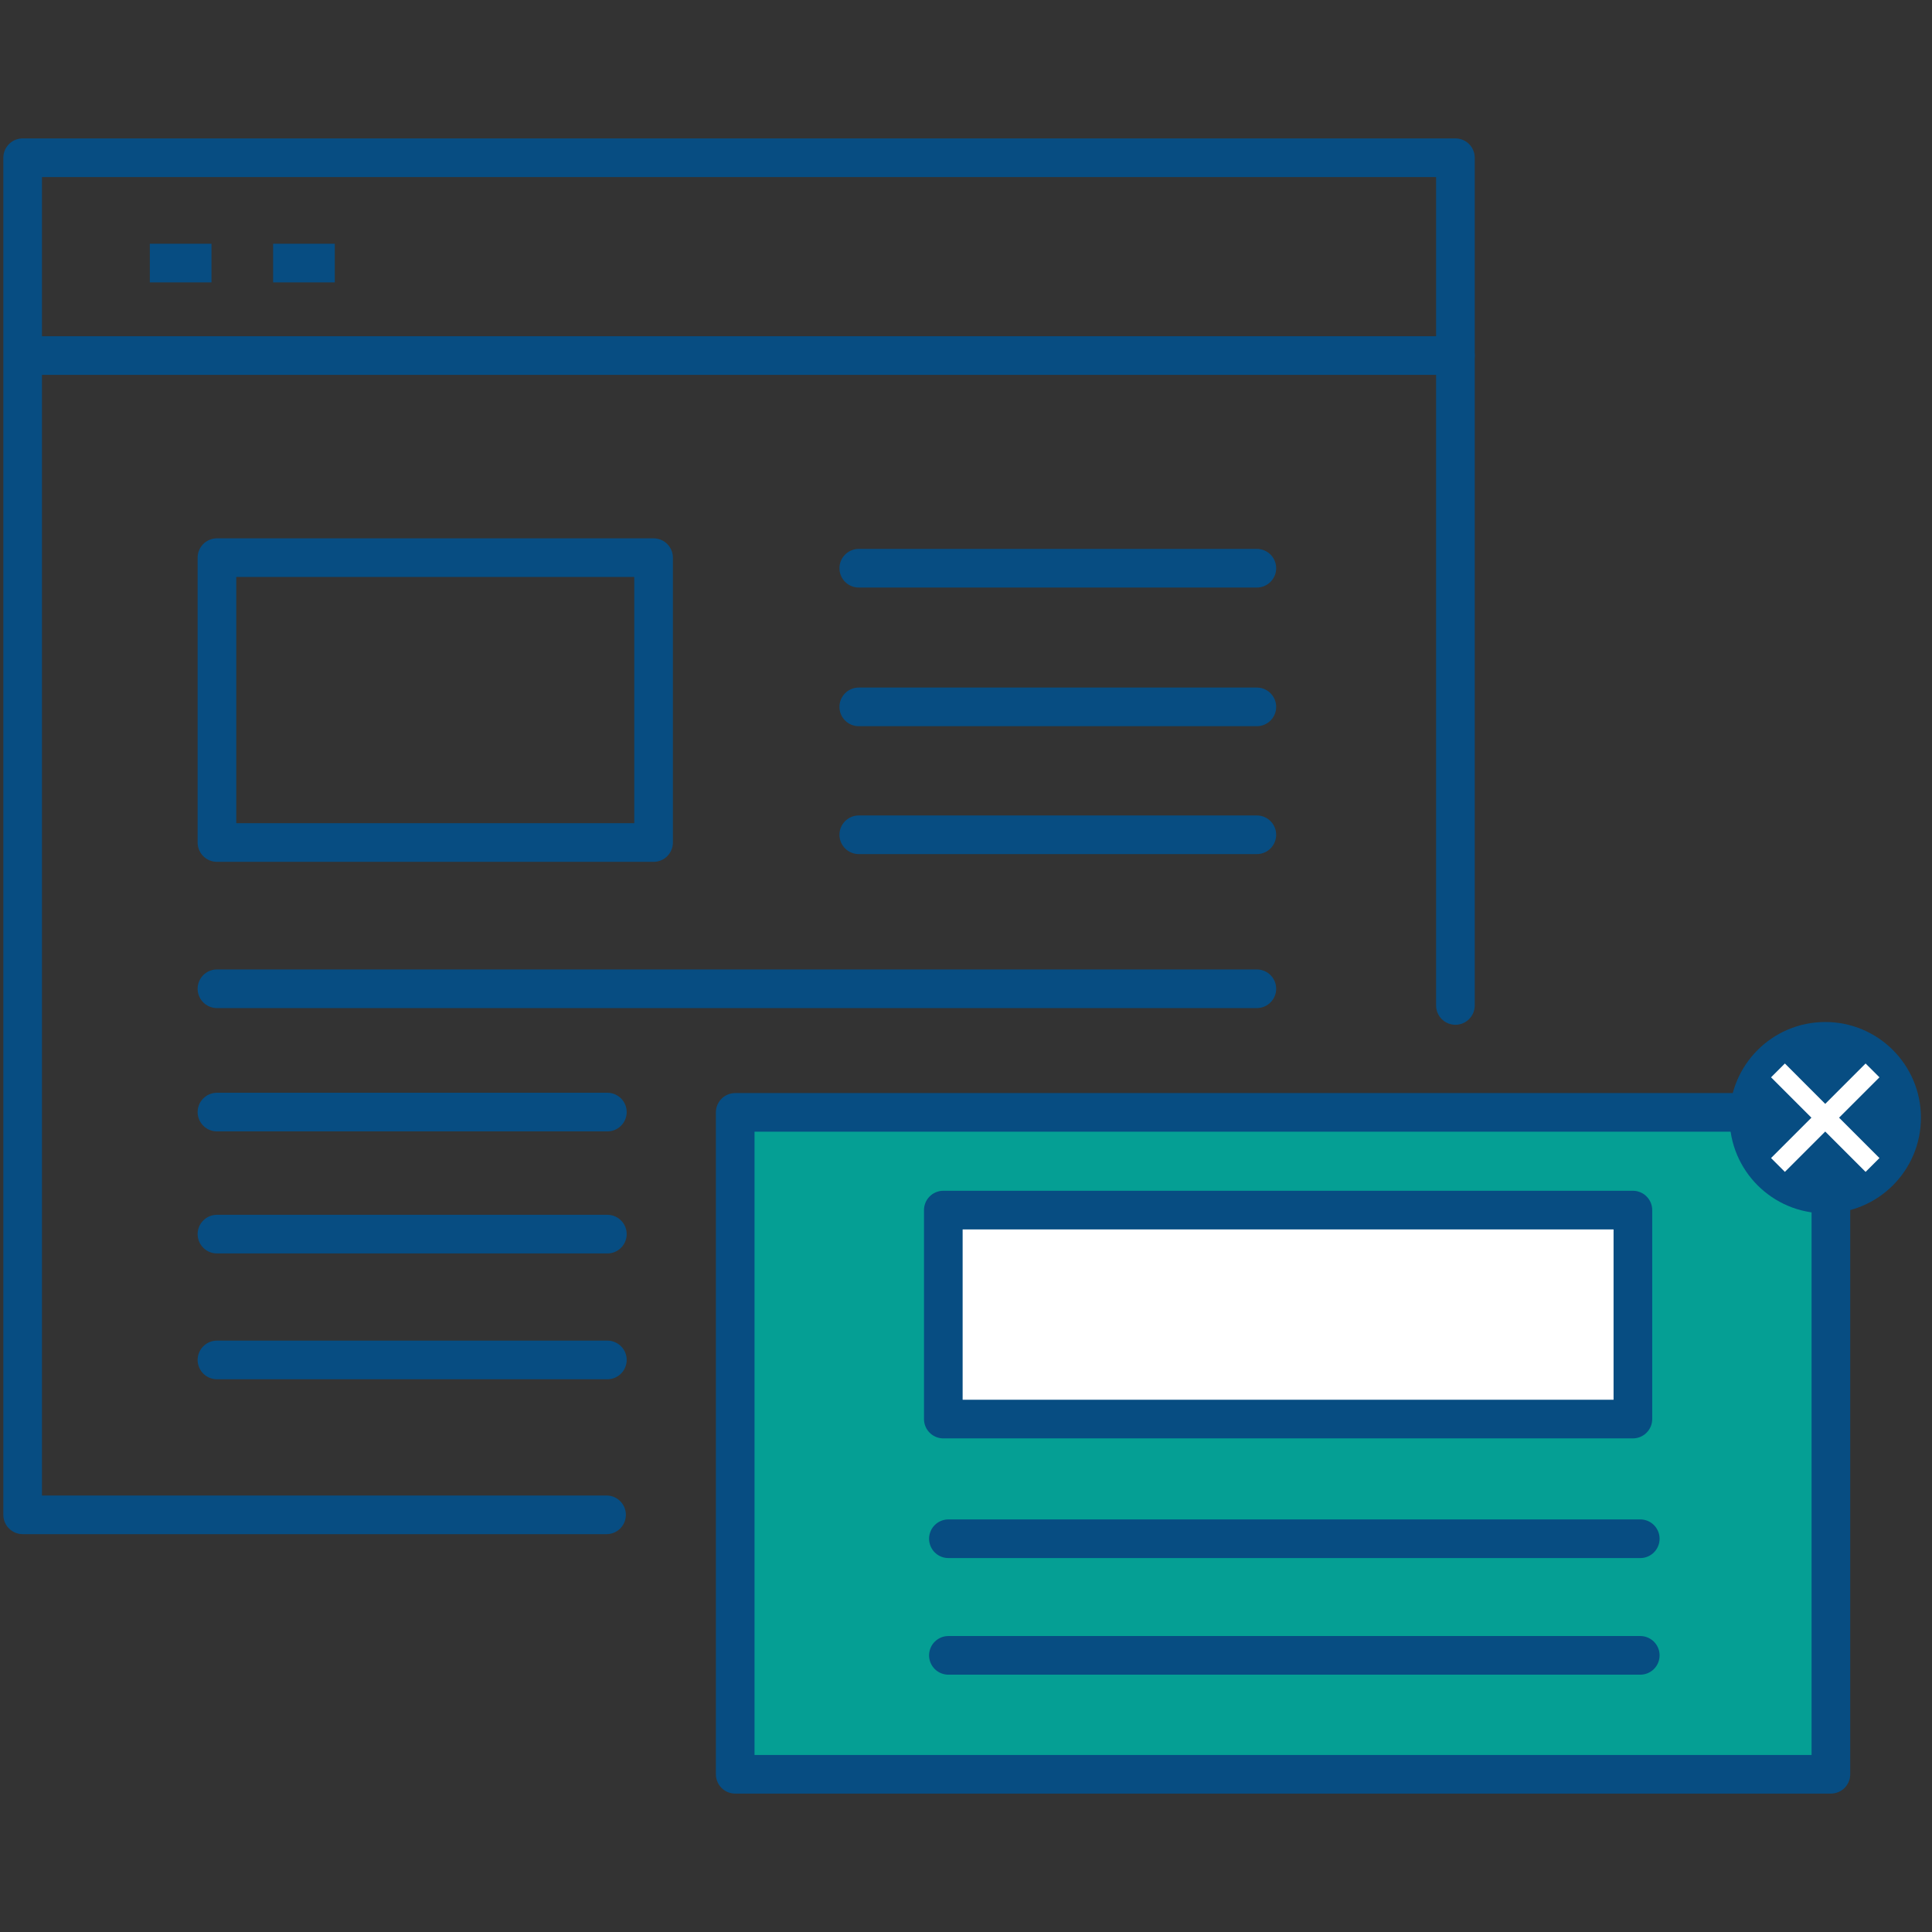
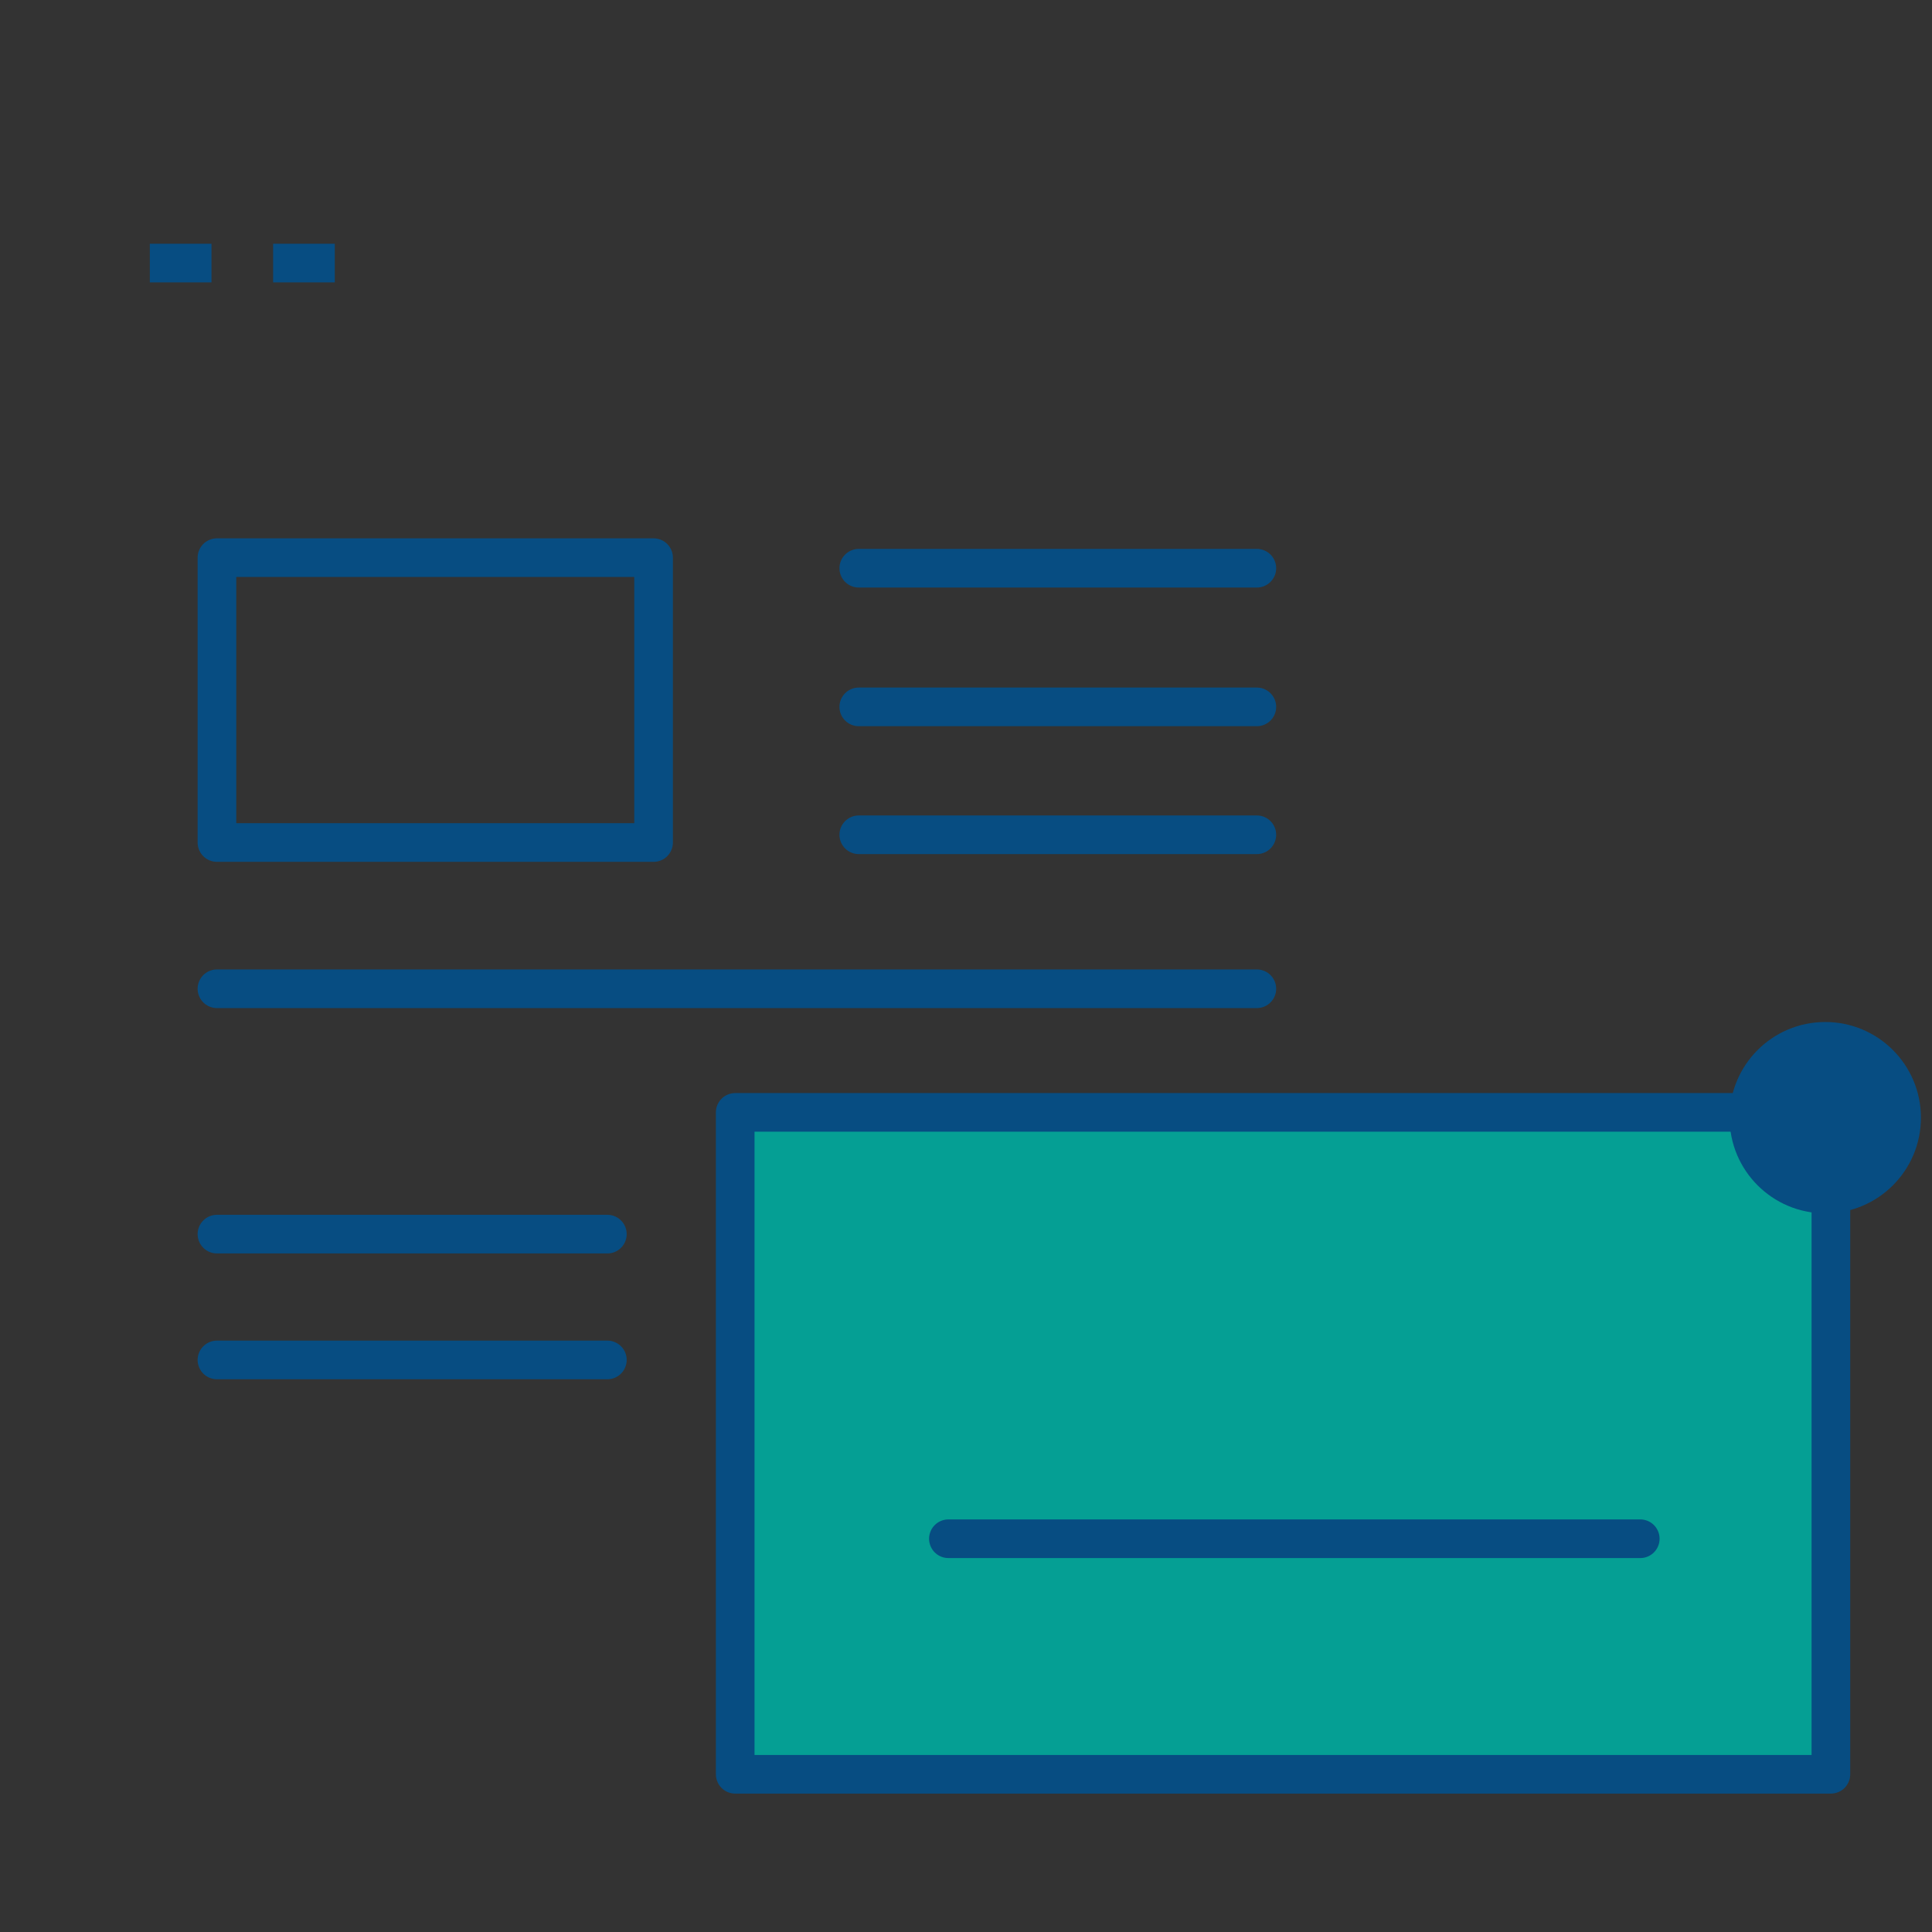
<svg xmlns="http://www.w3.org/2000/svg" id="_レイヤー_2" viewBox="0 0 100 100">
  <rect x="0" y="0" width="100" height="100" fill="#333333" stroke="none" />
  <defs>
    <style>.cls-1,.cls-2,.cls-3,.cls-4,.cls-5{stroke:#074d82;stroke-width:2px;}.cls-1,.cls-2,.cls-5{fill:none;}.cls-1,.cls-5{stroke-miterlimit:10;}.cls-2,.cls-3,.cls-4{stroke-linejoin:round;}.cls-2,.cls-3,.cls-4,.cls-5{stroke-linecap:round;}.cls-3{fill:#059f94;}.cls-6{fill:#074d82;}.cls-6,.cls-7{stroke-width:0px;}.cls-4,.cls-7{fill:#fff;}</style>
  </defs>
  <line id="_線_90" class="cls-5" x1="11.229" y1="51.178" x2="65.054" y2="51.178" />
-   <line id="_線_91" class="cls-5" x1="11.229" y1="57.561" x2="31.437" y2="57.561" />
  <line id="_線_91-2" class="cls-5" x1="44.45" y1="43.208" x2="65.054" y2="43.208" />
-   <line id="_線_87" class="cls-2" x1="1.772" y1="18.403" x2="75.332" y2="18.403" />
  <line id="_線_88" class="cls-1" x1="7.755" y1="13.616" x2="10.946" y2="13.616" />
  <line id="_線_89" class="cls-1" x1="14.137" y1="13.616" x2="17.328" y2="13.616" />
  <rect class="cls-2" x="11.229" y="28.864" width="22.6" height="14.745" />
  <line id="_線_91-3" class="cls-5" x1="44.45" y1="36.588" x2="65.054" y2="36.588" />
  <line id="_線_91-4" class="cls-5" x1="44.45" y1="29.411" x2="65.054" y2="29.411" />
-   <polyline class="cls-2" points="31.395 78.407 1.173 78.407 1.173 8.164 75.332 8.164 75.332 52.042" />
  <rect class="cls-3" x="38.054" y="57.577" width="56.713" height="34.259" />
  <circle class="cls-6" cx="94.475" cy="57.851" r="4.952" />
-   <path class="cls-7" d="M92.385,60.657l-.716-.716,2.089-2.09-2.089-2.089.716-.716,2.089,2.09,2.089-2.09.717.716-2.09,2.089,2.09,2.09-.717.716-2.089-2.089-2.089,2.089Z" />
+   <path class="cls-7" d="M92.385,60.657Z" />
  <line class="cls-2" x1="49.089" y1="79.645" x2="84.9" y2="79.645" />
-   <line class="cls-2" x1="49.089" y1="85.681" x2="84.9" y2="85.681" />
-   <rect class="cls-4" x="48.826" y="62.634" width="35.692" height="10.816" />
  <line id="_線_91-5" class="cls-5" x1="11.229" y1="63.878" x2="31.437" y2="63.878" />
  <line id="_線_91-6" class="cls-5" x1="11.229" y1="70.39" x2="31.437" y2="70.39" />
</svg>